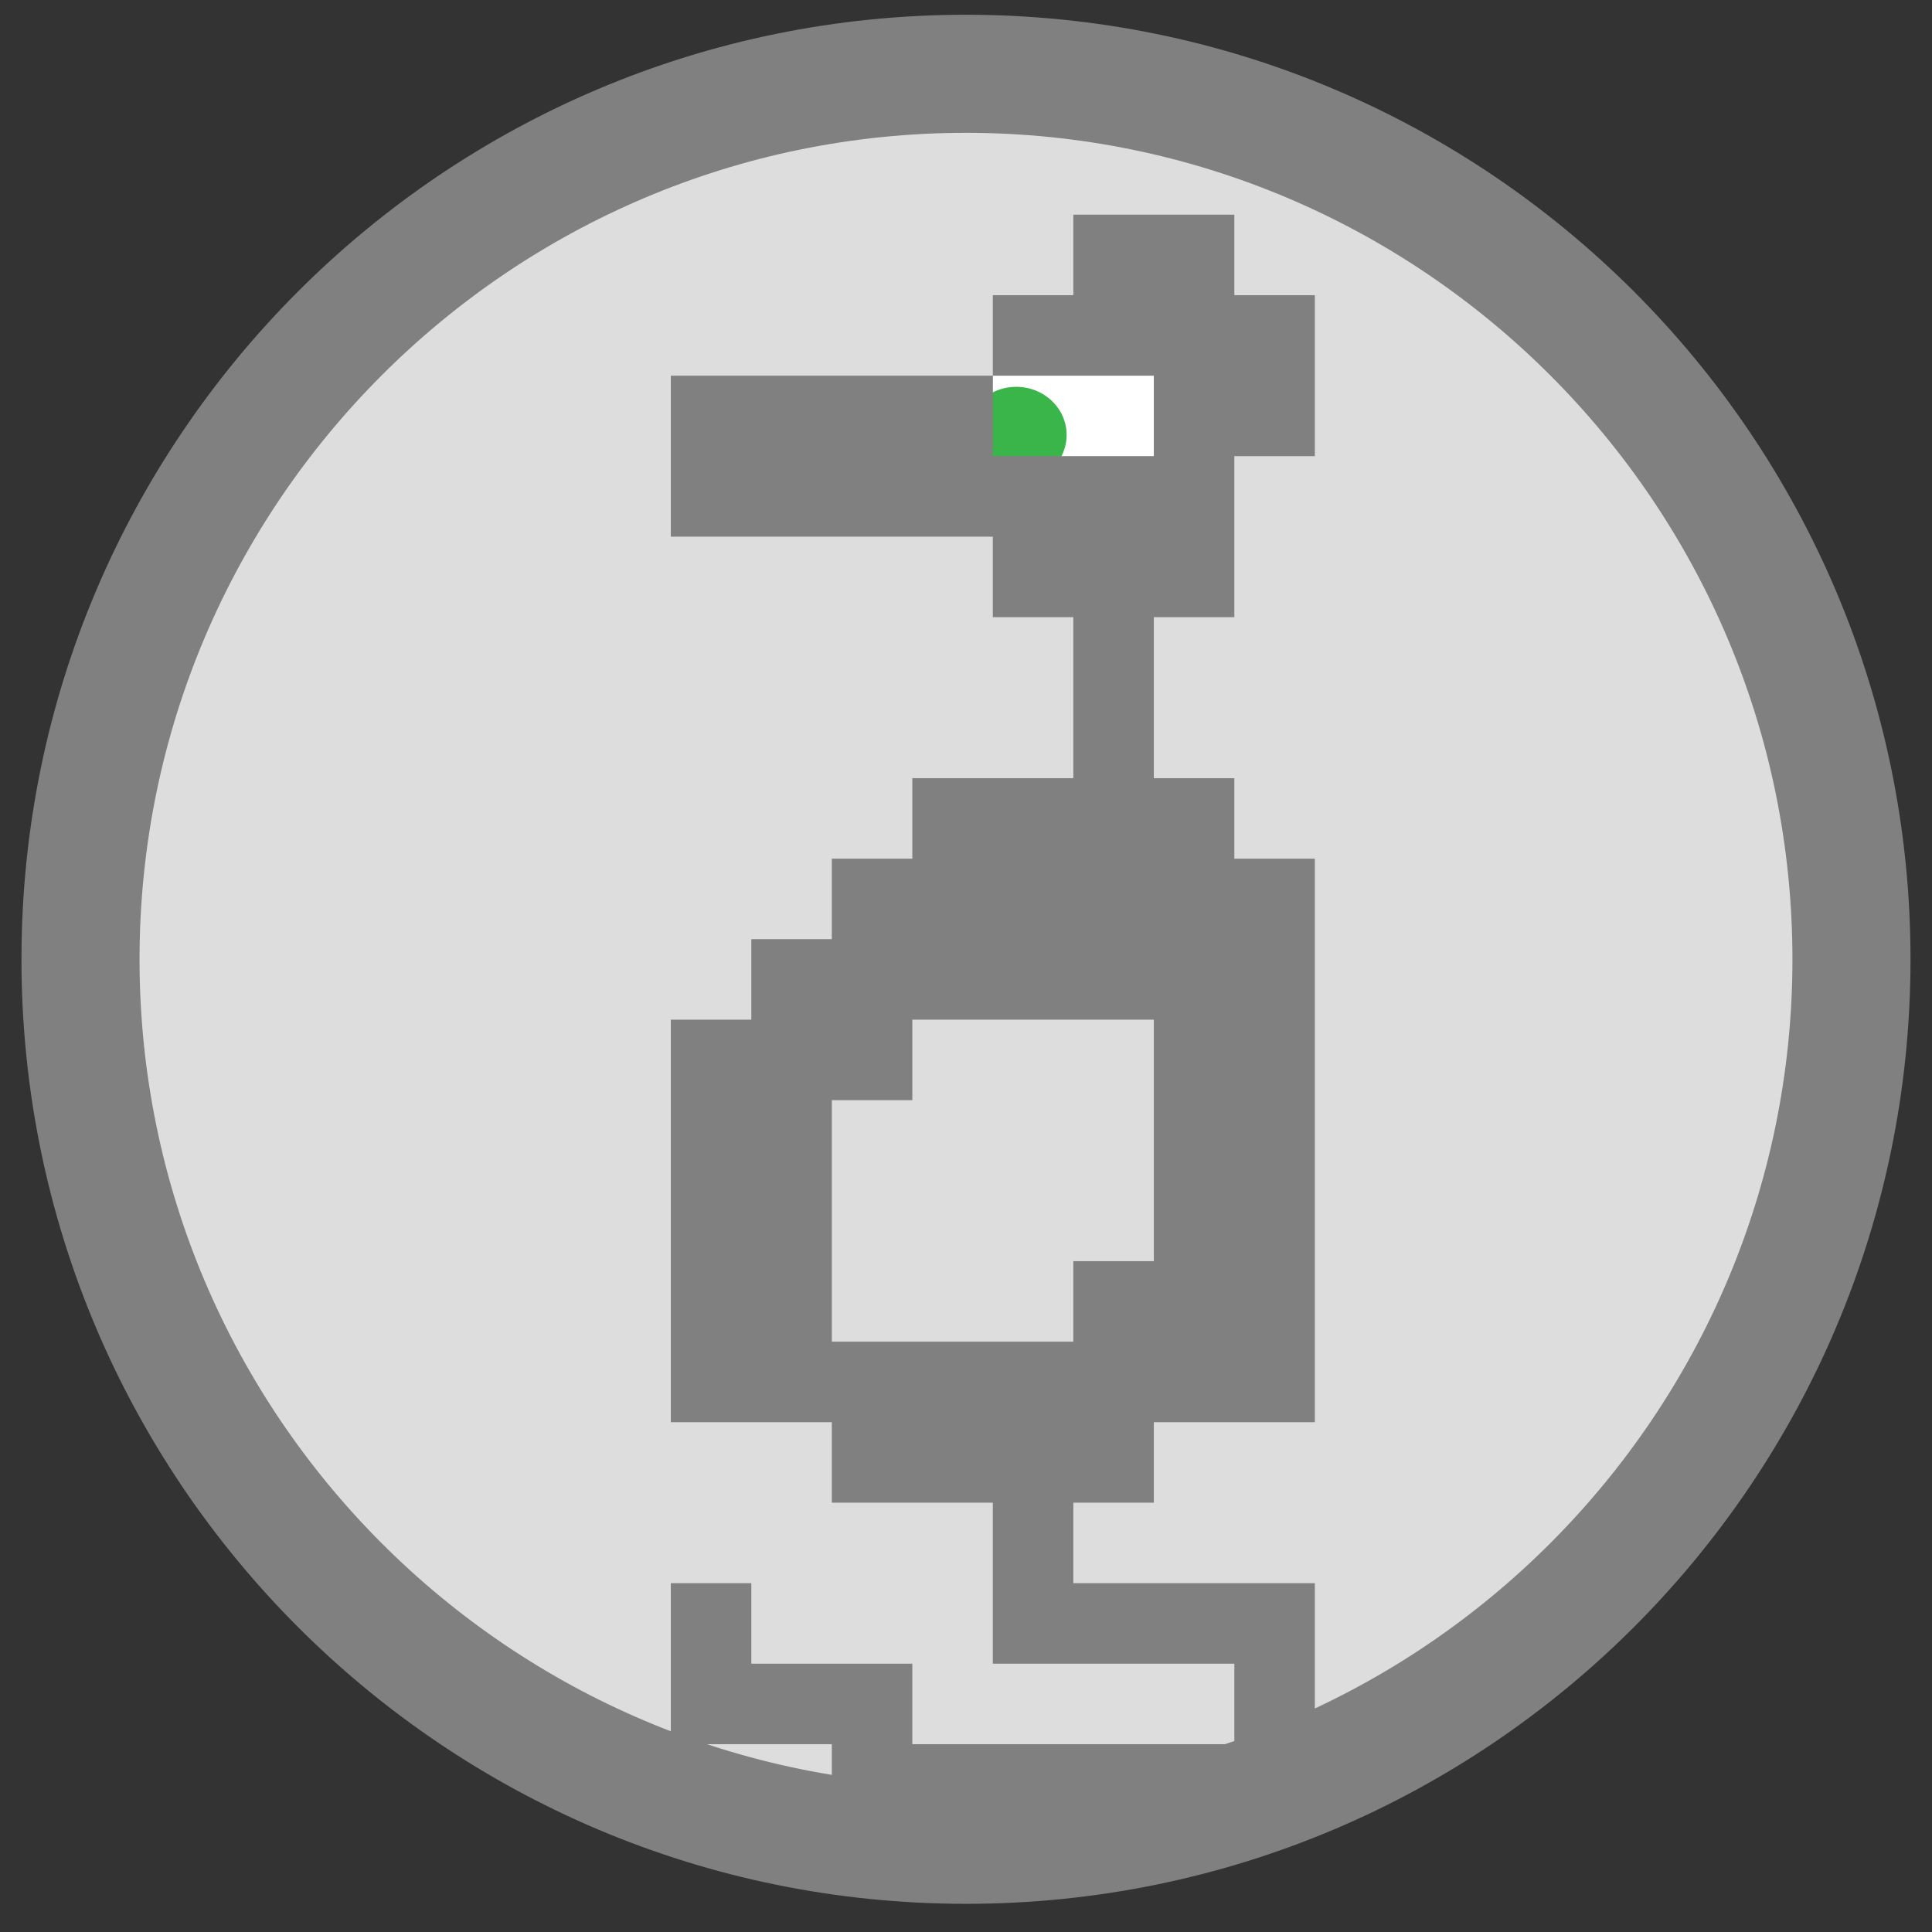
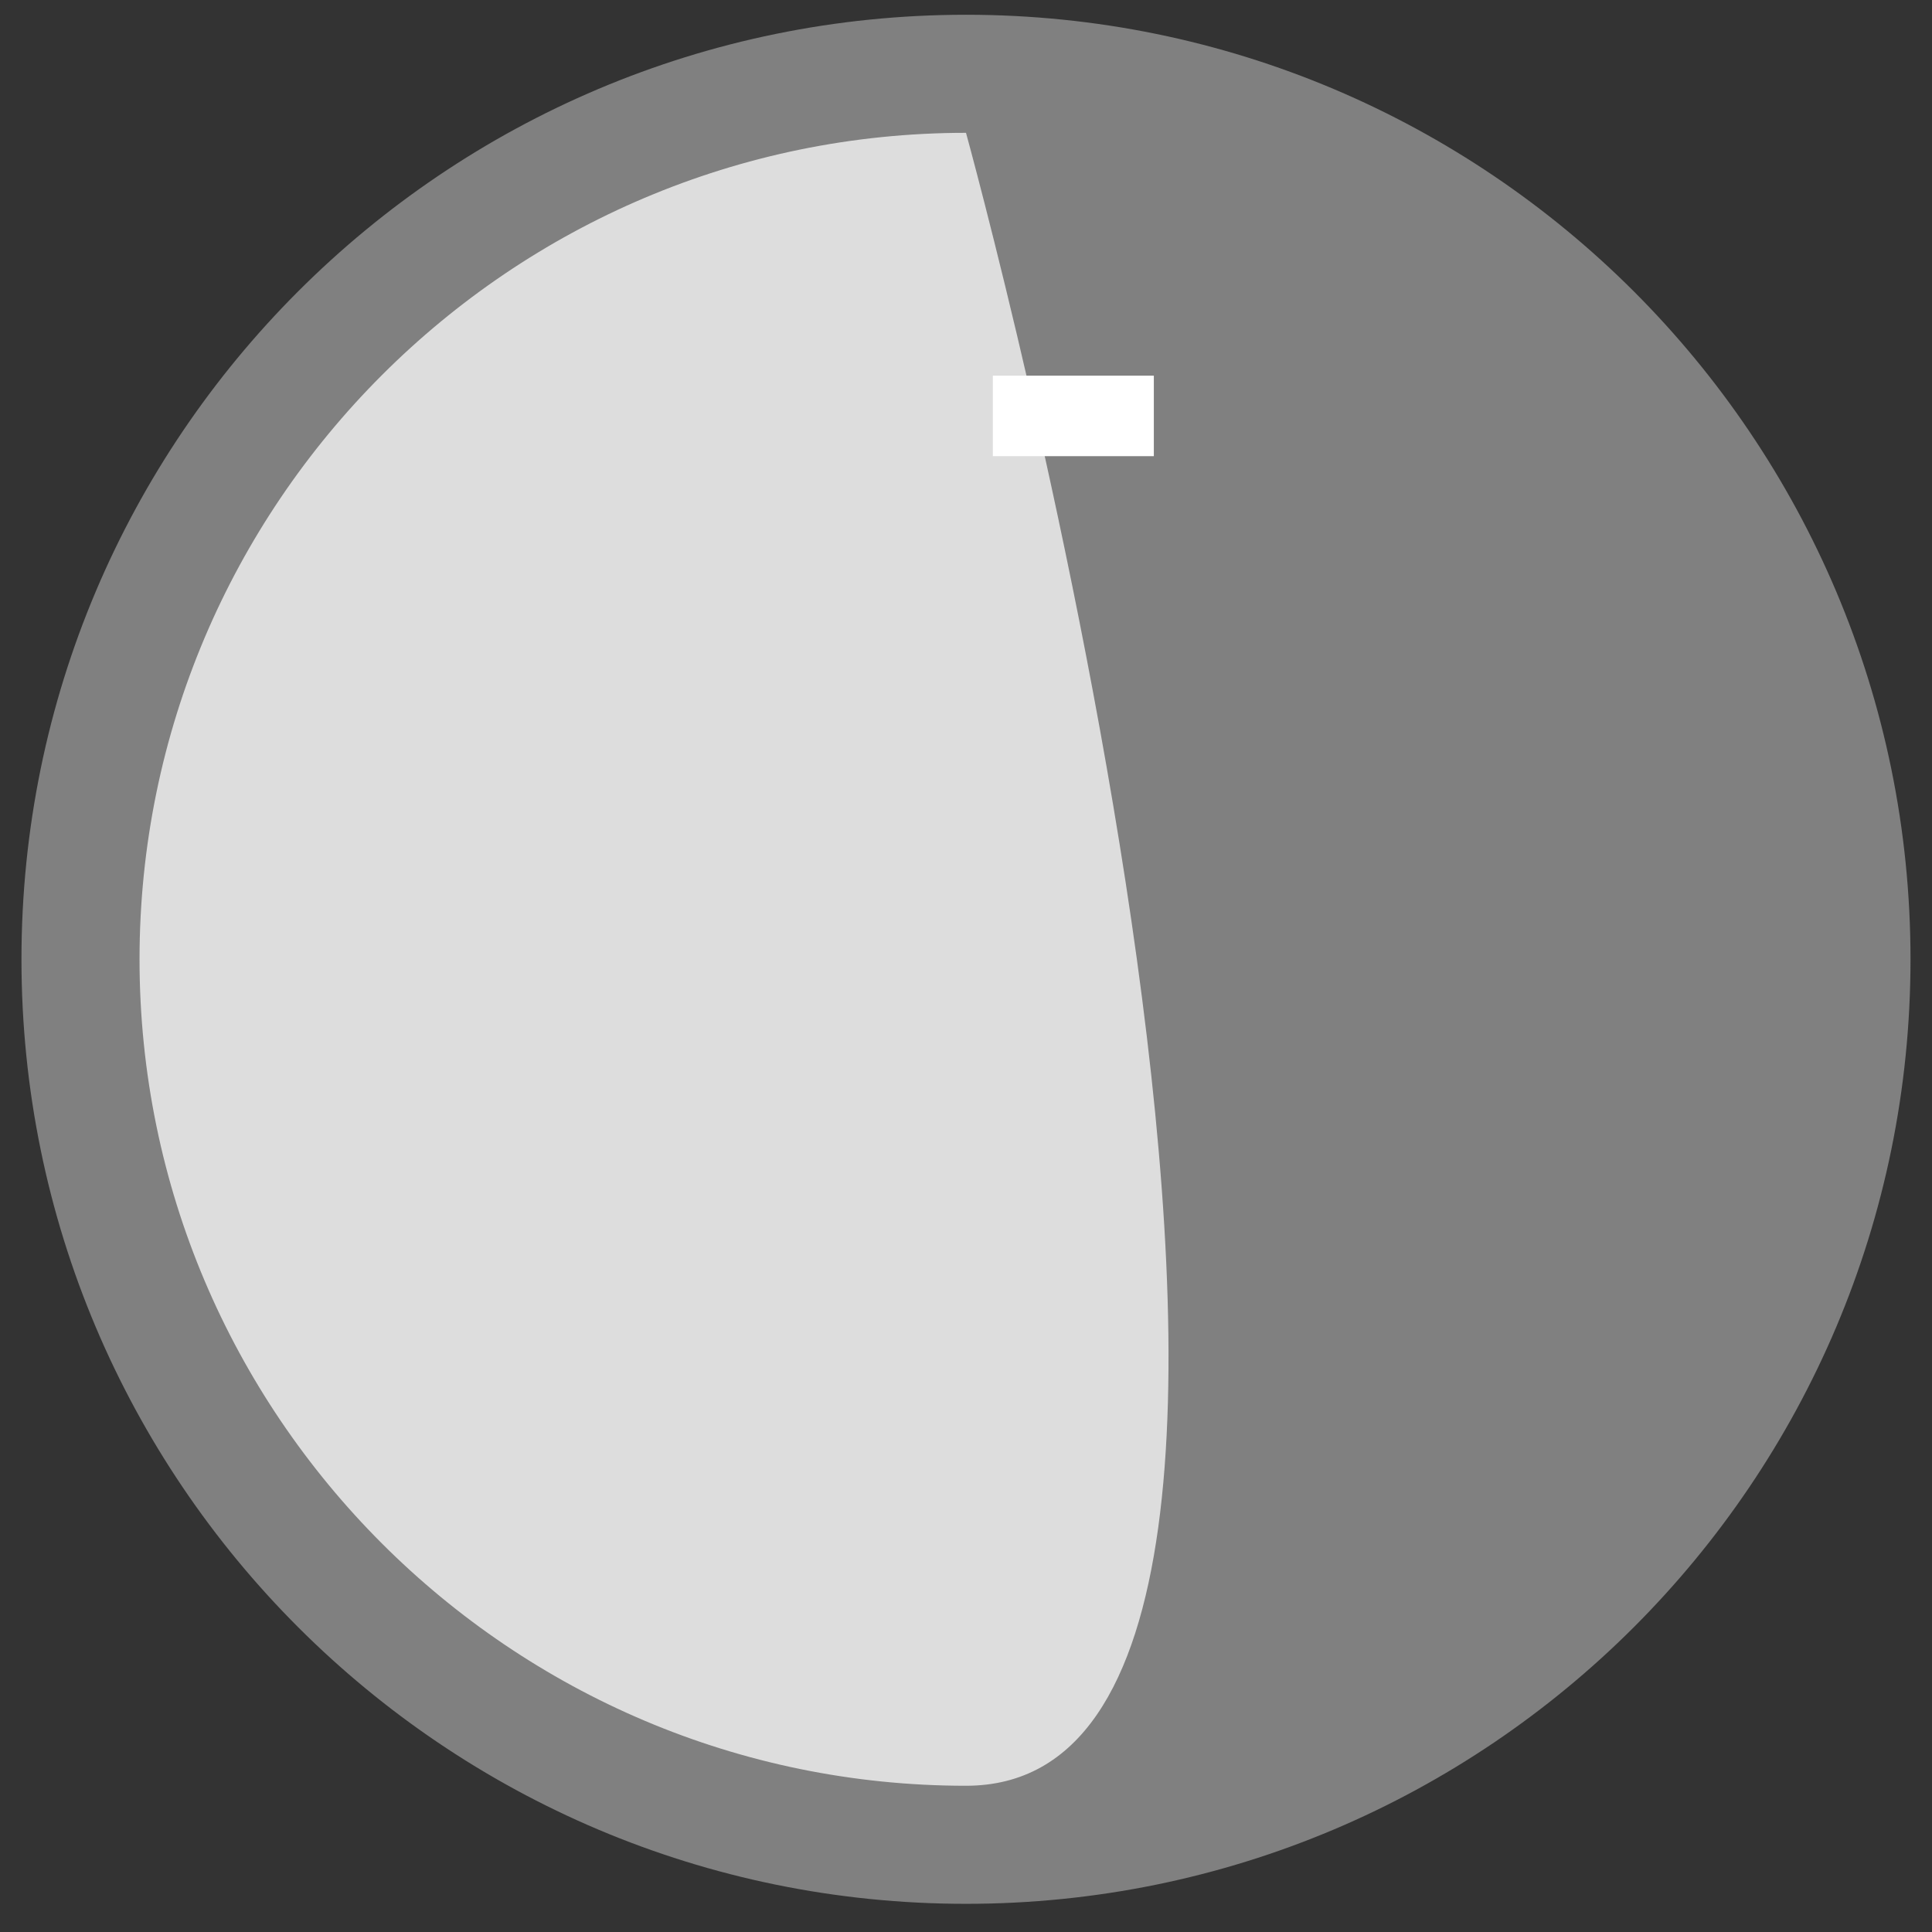
<svg xmlns="http://www.w3.org/2000/svg" version="1.1" id="Layer_1" x="0px" y="0px" width="72px" height="72px" viewBox="0 0 72 72" enable-background="new 0 0 72 72" xml:space="preserve">
  <rect x="0" y="0" width="72" height="72" fill="#333333" stroke="none" />
  <g>
    <path fill="#DDDDDD" d="M36,68.75c-18.196,0-33-14.804-33-33s14.804-33,33-33s32.999,14.804,32.999,33S54.196,68.75,36,68.75z" />
-     <path fill="#808080" d="M36,4.95c16.982,0,30.799,13.817,30.799,30.8S52.982,66.55,36,66.55c-16.983,0-30.8-13.816-30.8-30.8   S19.017,4.95,36,4.95 M36,0.55c-19.441,0-35.2,15.76-35.2,35.2s15.759,35.2,35.2,35.2c19.439,0,35.199-15.76,35.199-35.2   S55.439,0.55,36,0.55L36,0.55z" />
+     <path fill="#808080" d="M36,4.95S52.982,66.55,36,66.55c-16.983,0-30.8-13.816-30.8-30.8   S19.017,4.95,36,4.95 M36,0.55c-19.441,0-35.2,15.76-35.2,35.2s15.759,35.2,35.2,35.2c19.439,0,35.199-15.76,35.199-35.2   S55.439,0.55,36,0.55L36,0.55z" />
  </g>
  <rect x="37" y="14" fill="#FFFFFF" width="6" height="3" />
-   <ellipse fill="#39B54A" cx="37.875" cy="16.208" rx="1.875" ry="1.792" />
-   <path fill="#808080" d="M46,11V8h-3h-3v3h-3v3h3h3v3h-3h-3v-3h-3h-3h-3h-3v3v3h3h3h3h3v3h3v3v3h-3h-3v3h-3v3h-3v3h-3v3v3v3v3v3h3h3  v3h3h3v3v3h3h3h3v3h-3h-3h-3h-3v-3h-3h-3v-3h-3v3v3h3h3v3h3h3h3h3h3h3v-3v-3v-3h-3h-3h-3v-3h3v-3h3h3v-3v-3v-3v-3v-3v-3v-3h-3v-3h-3  v-3v-3h3v-3v-3h3v-3v-3H46z M31,47v-3v-3h3v-3h3h3h3v3v3v3h-3v3h-3h-3h-3V47z" />
</svg>